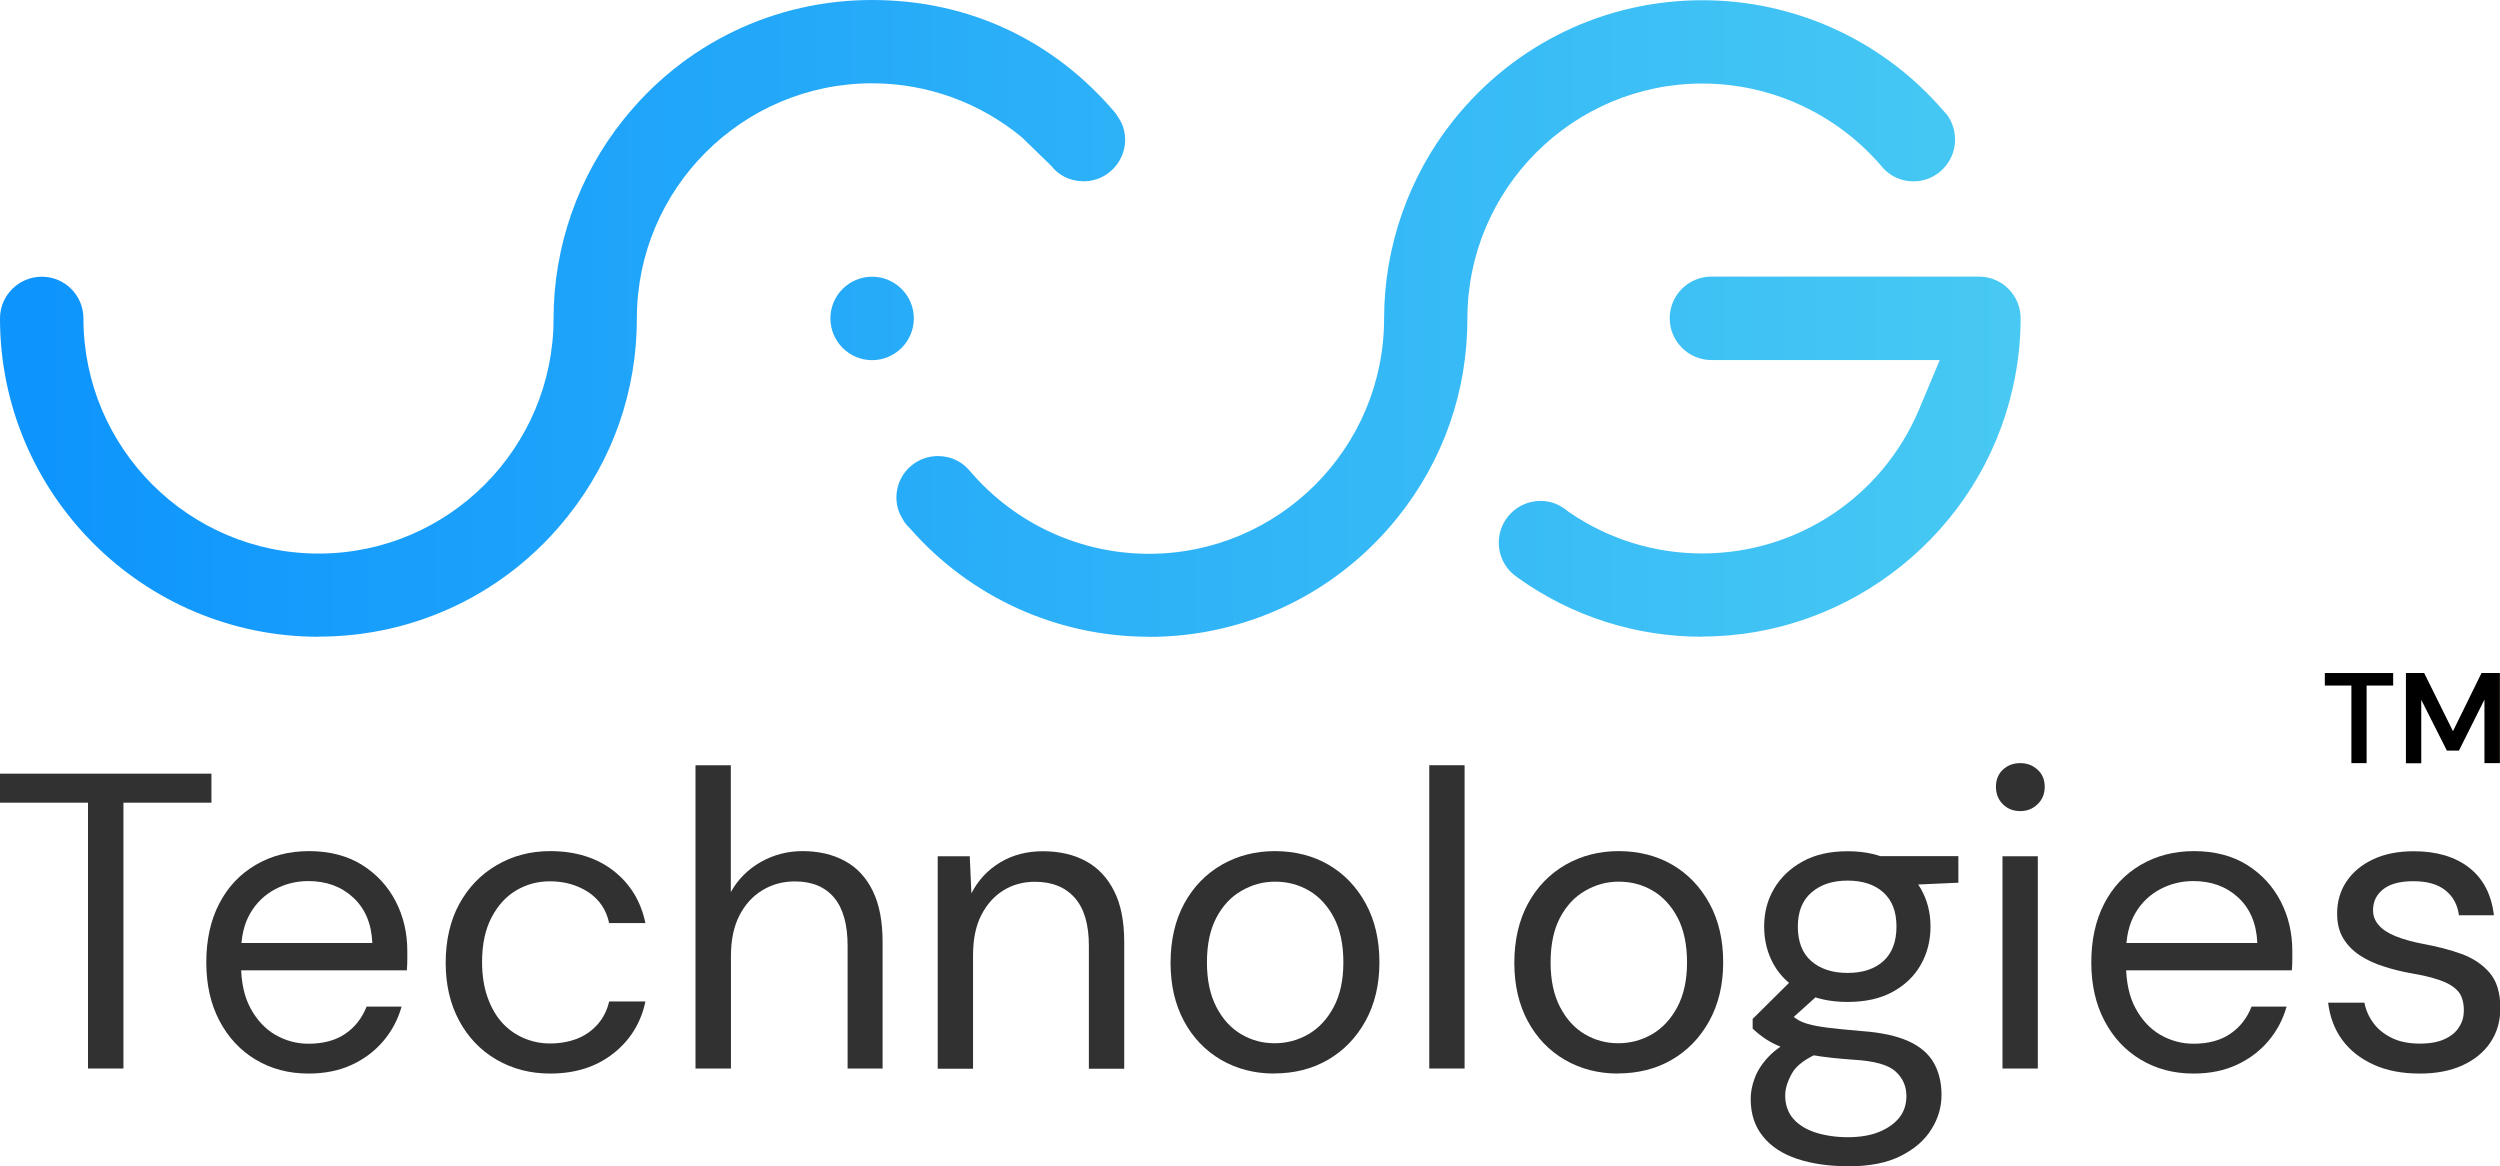
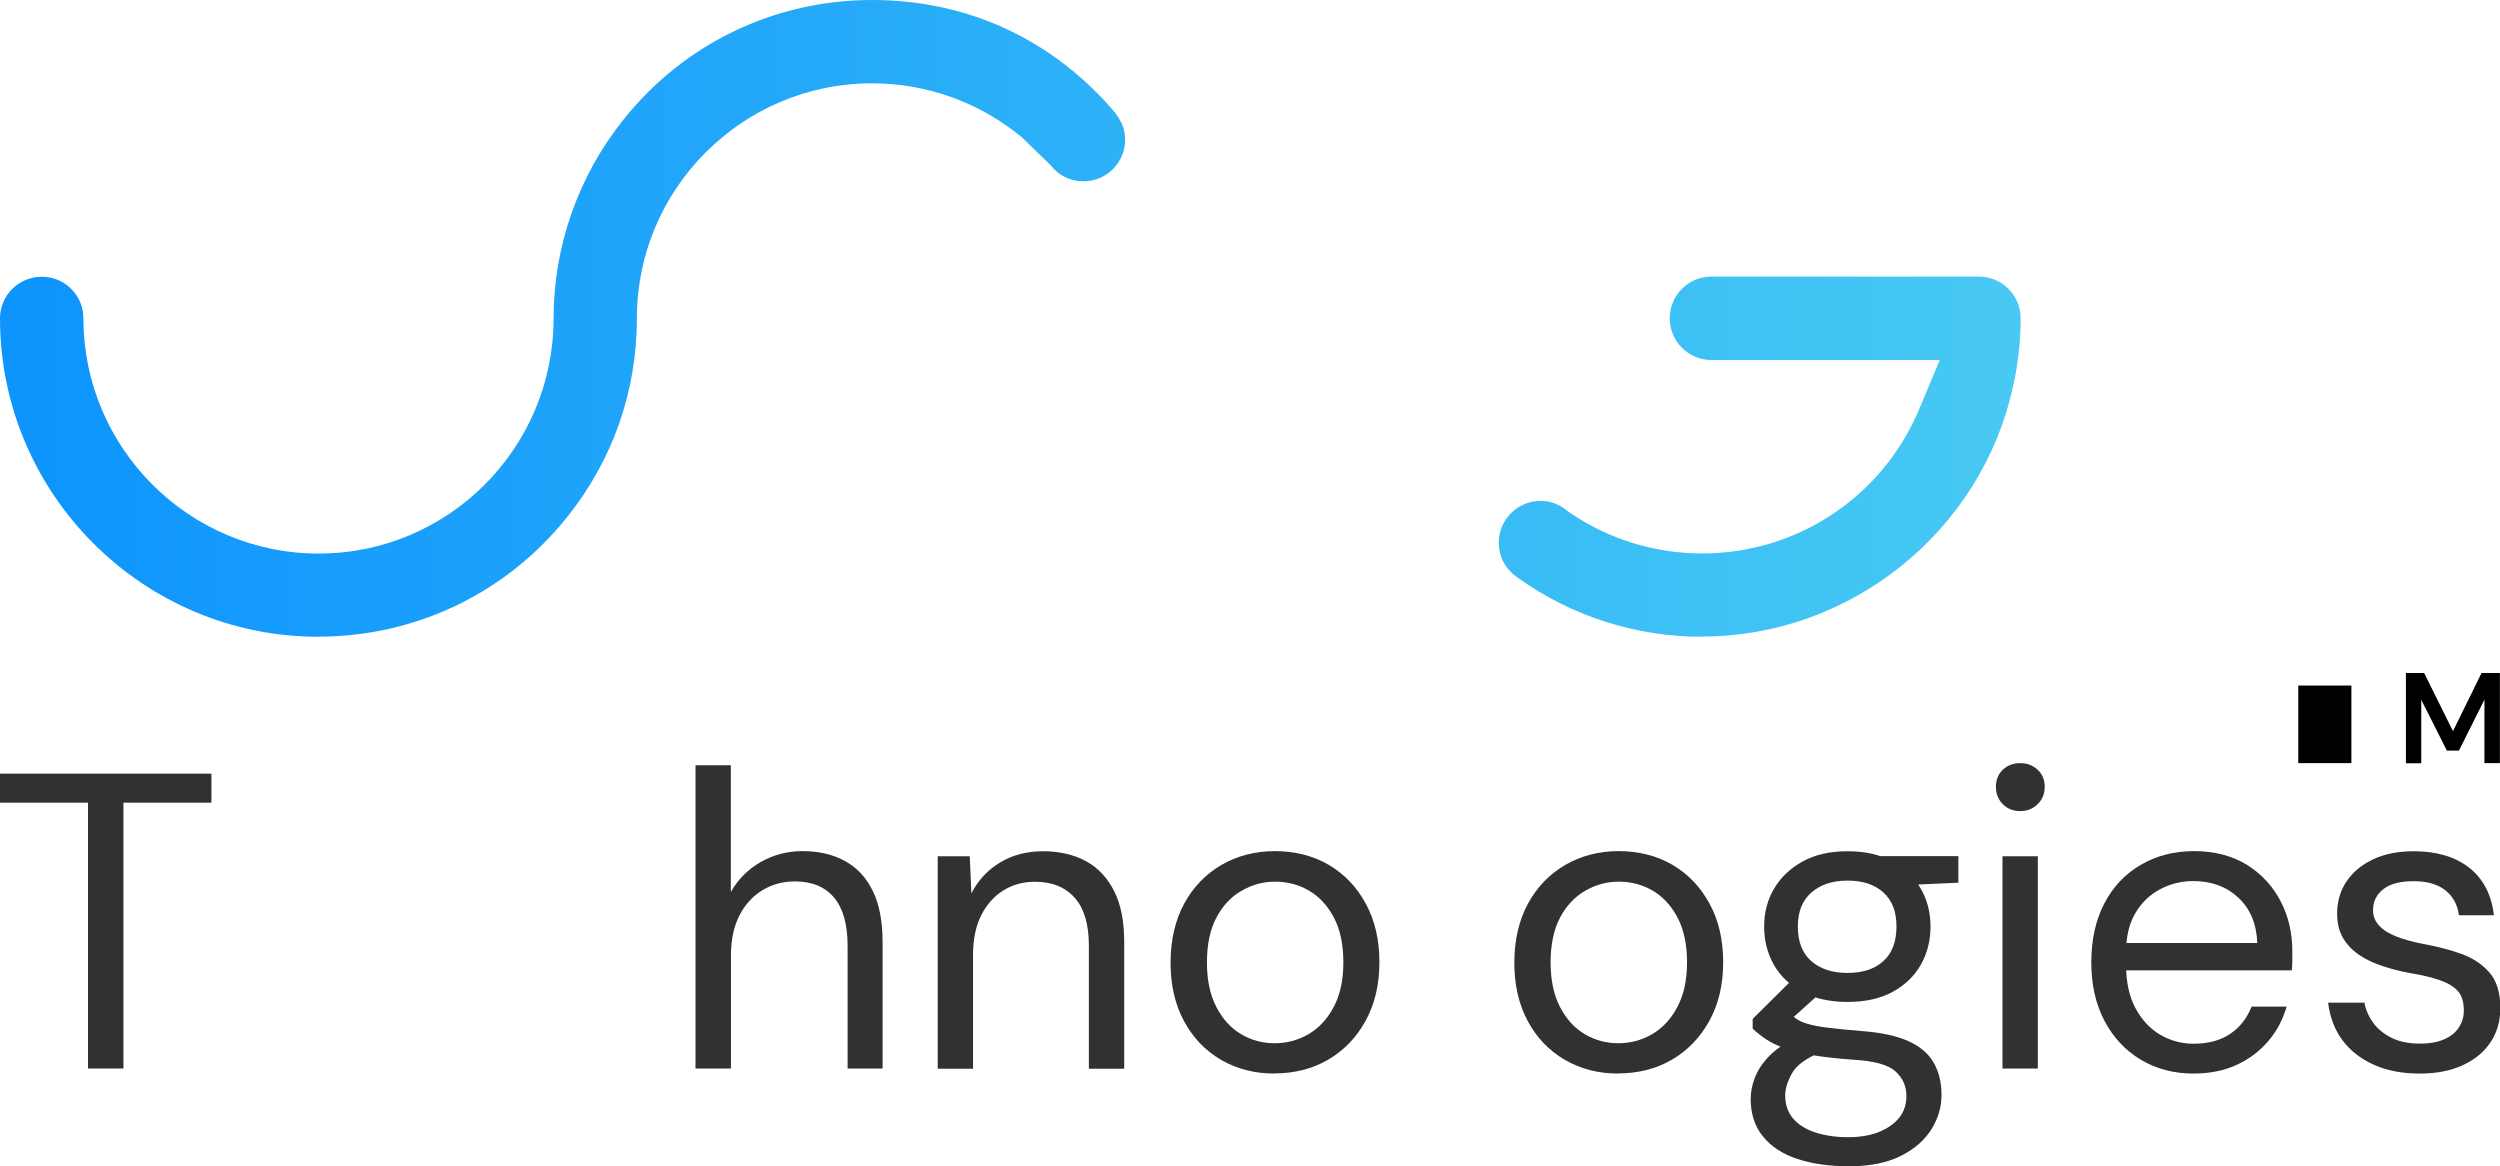
<svg xmlns="http://www.w3.org/2000/svg" xmlns:xlink="http://www.w3.org/1999/xlink" id="Layer_2" viewBox="0 0 213.66 99.67">
  <defs>
    <style>.cls-1{fill:url(#linear-gradient);}.cls-1,.cls-2,.cls-3,.cls-4,.cls-5,.cls-6{stroke-width:0px;}.cls-2{fill:#313131;}.cls-3{fill:#000;}.cls-4{fill:url(#linear-gradient-4);}.cls-5{fill:url(#linear-gradient-2);}.cls-6{fill:url(#linear-gradient-3);}</style>
    <linearGradient id="linear-gradient" x1=".37" y1="27.22" x2="171.63" y2="27.22" gradientUnits="userSpaceOnUse">
      <stop offset="0" stop-color="#0d94fd" />
      <stop offset="1" stop-color="#47c9f3" />
    </linearGradient>
    <linearGradient id="linear-gradient-2" x1=".37" y1="27.21" x2="171.63" y2="27.21" xlink:href="#linear-gradient" />
    <linearGradient id="linear-gradient-3" x1=".37" y1="39.03" x2="171.63" y2="39.03" xlink:href="#linear-gradient" />
    <linearGradient id="linear-gradient-4" x1=".37" y1="27.21" x2="171.63" y2="27.21" xlink:href="#linear-gradient" />
  </defs>
  <g id="Layer_1-2">
    <path class="cls-2" d="M7.52,91.32v-22.72H0v-2.48h18.07v2.48h-7.52v22.72h-3.02Z" />
-     <path class="cls-2" d="M26.35,91.75c-1.68,0-3.18-.4-4.5-1.19-1.32-.79-2.35-1.9-3.1-3.33s-1.12-3.09-1.12-4.99.37-3.59,1.1-5c.73-1.42,1.76-2.52,3.1-3.31s2.86-1.19,4.59-1.19,3.29.4,4.54,1.19,2.2,1.83,2.86,3.11c.66,1.28.99,2.69.99,4.23v.76c0,.26-.01.56-.04.9h-14.87v-2.34h11.92c-.07-1.66-.62-2.95-1.64-3.89-1.02-.94-2.3-1.4-3.83-1.4-1.01,0-1.96.23-2.84.7s-1.6,1.15-2.12,2.05c-.53.9-.79,2.02-.79,3.37v1.01c0,1.49.27,2.74.81,3.74s1.25,1.76,2.12,2.27c.88.5,1.82.76,2.83.76,1.27,0,2.32-.28,3.15-.85.83-.56,1.43-1.34,1.82-2.32h2.99c-.31,1.1-.83,2.08-1.55,2.93-.72.85-1.61,1.53-2.68,2.03-1.07.5-2.31.76-3.73.76Z" />
-     <path class="cls-2" d="M47.02,91.75c-1.71,0-3.23-.4-4.59-1.19-1.36-.79-2.42-1.9-3.19-3.33-.77-1.43-1.15-3.08-1.15-4.95s.38-3.59,1.15-5c.77-1.42,1.83-2.53,3.19-3.33,1.36-.8,2.89-1.21,4.59-1.21,2.16,0,3.96.56,5.4,1.67,1.44,1.12,2.35,2.61,2.74,4.48h-3.1c-.24-1.13-.83-2-1.76-2.63-.94-.62-2.04-.94-3.31-.94-1.03,0-1.99.26-2.86.77s-1.58,1.29-2.12,2.32c-.54,1.03-.81,2.3-.81,3.82,0,1.13.16,2.13.47,3.01.31.88.73,1.6,1.26,2.18.53.58,1.15,1.01,1.85,1.31.71.3,1.45.45,2.21.45.86,0,1.64-.14,2.34-.41.7-.28,1.28-.69,1.76-1.24.48-.55.8-1.2.97-1.94h3.1c-.38,1.82-1.3,3.31-2.75,4.45-1.45,1.14-3.25,1.71-5.38,1.71Z" />
    <path class="cls-2" d="M59.44,91.32v-25.92h3.02v10.84c.6-1.08,1.45-1.93,2.54-2.56,1.09-.62,2.29-.94,3.58-.94,1.39,0,2.6.28,3.64.85,1.03.56,1.82,1.42,2.38,2.57s.83,2.6.83,4.36v10.8h-2.99v-10.48c0-1.82-.38-3.2-1.15-4.12-.77-.92-1.88-1.39-3.35-1.39-1.03,0-1.96.25-2.79.76-.83.5-1.48,1.22-1.96,2.16-.48.94-.72,2.09-.72,3.46v9.61h-3.02Z" />
    <path class="cls-2" d="M80.14,91.32v-18.14h2.74l.14,3.17c.58-1.13,1.4-2.01,2.47-2.65,1.07-.64,2.29-.95,3.65-.95s2.64.28,3.67.85c1.03.56,1.84,1.42,2.41,2.56.58,1.14.86,2.59.86,4.34v10.84h-3.02v-10.51c0-1.82-.4-3.19-1.21-4.1-.8-.91-1.94-1.37-3.4-1.37-1.01,0-1.91.25-2.7.74s-1.42,1.2-1.89,2.12-.7,2.07-.7,3.44v9.68h-3.02Z" />
    <path class="cls-2" d="M108.9,91.75c-1.68,0-3.19-.39-4.54-1.17-1.34-.78-2.4-1.88-3.17-3.31-.77-1.43-1.15-3.09-1.15-4.99s.39-3.63,1.17-5.06c.78-1.43,1.85-2.53,3.2-3.31,1.36-.78,2.87-1.17,4.55-1.17s3.26.39,4.59,1.17c1.33.78,2.39,1.88,3.17,3.31.78,1.43,1.17,3.1,1.17,5.02s-.4,3.59-1.19,5.02-1.86,2.53-3.2,3.31c-1.34.78-2.88,1.17-4.61,1.17ZM108.94,89.16c1.03,0,1.99-.26,2.88-.77.89-.52,1.61-1.29,2.16-2.32.55-1.03.83-2.3.83-3.82s-.27-2.81-.81-3.83c-.54-1.02-1.25-1.79-2.12-2.3s-1.84-.77-2.9-.77-1.96.26-2.86.77-1.62,1.28-2.16,2.3c-.54,1.02-.81,2.3-.81,3.83s.27,2.78.81,3.82,1.25,1.81,2.12,2.32c.88.52,1.83.77,2.86.77Z" />
-     <path class="cls-2" d="M122.15,91.32v-25.92h3.02v25.92h-3.02Z" />
    <path class="cls-2" d="M138.28,91.75c-1.68,0-3.19-.39-4.54-1.17-1.34-.78-2.4-1.88-3.17-3.31-.77-1.43-1.15-3.09-1.15-4.99s.39-3.63,1.17-5.06c.78-1.43,1.85-2.53,3.2-3.31,1.36-.78,2.87-1.17,4.55-1.17s3.26.39,4.59,1.17c1.33.78,2.39,1.88,3.17,3.31.78,1.43,1.17,3.1,1.17,5.02s-.4,3.59-1.19,5.02-1.86,2.53-3.2,3.31c-1.34.78-2.88,1.17-4.61,1.17ZM138.31,89.16c1.03,0,1.99-.26,2.88-.77.89-.52,1.61-1.29,2.16-2.32.55-1.03.83-2.3.83-3.82s-.27-2.81-.81-3.83c-.54-1.02-1.25-1.79-2.12-2.3s-1.84-.77-2.9-.77-1.96.26-2.86.77-1.62,1.28-2.16,2.3c-.54,1.02-.81,2.3-.81,3.83s.27,2.78.81,3.82,1.25,1.81,2.12,2.32c.88.52,1.83.77,2.86.77Z" />
    <path class="cls-2" d="M157.93,99.67c-1.63,0-3.08-.21-4.34-.63-1.26-.42-2.24-1.06-2.93-1.93-.7-.86-1.04-1.93-1.04-3.2,0-.55.11-1.14.34-1.76.23-.62.62-1.24,1.19-1.84.56-.6,1.36-1.14,2.39-1.62l2.09,1.22c-1.27.53-2.1,1.13-2.48,1.82-.38.68-.58,1.31-.58,1.89,0,.79.23,1.45.68,1.98.46.53,1.09.92,1.91,1.19.82.26,1.74.4,2.77.4s1.92-.15,2.66-.45c.74-.3,1.32-.71,1.73-1.22.41-.52.61-1.13.61-1.85,0-.84-.31-1.54-.94-2.11-.62-.56-1.81-.89-3.56-.99-1.42-.1-2.6-.23-3.56-.4s-1.75-.37-2.38-.59c-.62-.23-1.15-.49-1.57-.77s-.8-.59-1.13-.9v-.83l3.49-3.46,2.63.94-3.6,3.24.47-1.26c.26.19.52.37.76.54.24.17.56.31.97.43s.98.23,1.71.32,1.7.19,2.9.29c1.66.12,2.98.41,3.98.86s1.72,1.07,2.16,1.84c.44.77.67,1.68.67,2.74s-.28,2.01-.85,2.93c-.56.92-1.43,1.69-2.61,2.29-1.18.6-2.69.9-4.54.9ZM157.9,85.63c-1.51,0-2.8-.29-3.87-.86-1.07-.58-1.88-1.35-2.43-2.32-.55-.97-.83-2.06-.83-3.26s.28-2.28.85-3.24c.56-.96,1.37-1.73,2.43-2.32,1.06-.59,2.34-.88,3.85-.88s2.79.29,3.85.88c1.06.59,1.86,1.36,2.41,2.32.55.96.83,2.04.83,3.24s-.28,2.29-.83,3.26c-.55.97-1.36,1.75-2.41,2.32-1.06.58-2.34.86-3.85.86ZM157.9,83.15c1.3,0,2.32-.34,3.06-1.01.74-.67,1.12-1.66,1.12-2.95s-.37-2.24-1.12-2.92c-.74-.67-1.76-1.01-3.06-1.01s-2.3.34-3.08,1.01c-.78.67-1.17,1.64-1.17,2.92s.38,2.28,1.15,2.95c.77.67,1.8,1.01,3.1,1.01ZM160.85,75.73l-.9-2.56h7.42v2.27l-6.52.29Z" />
    <path class="cls-2" d="M172.66,69.32c-.6,0-1.1-.2-1.49-.59s-.59-.89-.59-1.49.2-1.09.59-1.46c.4-.37.89-.56,1.49-.56s1.07.19,1.48.56.61.86.61,1.46-.2,1.1-.61,1.49c-.41.4-.9.59-1.48.59ZM171.14,91.32v-18.14h3.02v18.14h-3.02Z" />
    <path class="cls-2" d="M187.45,91.75c-1.68,0-3.18-.4-4.5-1.19-1.32-.79-2.35-1.9-3.1-3.33s-1.12-3.09-1.12-4.99.37-3.59,1.1-5c.73-1.42,1.76-2.52,3.1-3.31s2.86-1.19,4.59-1.19,3.29.4,4.54,1.19,2.2,1.83,2.86,3.11c.66,1.28.99,2.69.99,4.23v.76c0,.26-.01.56-.04.9h-14.87v-2.34h11.92c-.07-1.66-.62-2.95-1.64-3.89-1.02-.94-2.3-1.4-3.83-1.4-1.01,0-1.96.23-2.84.7s-1.6,1.15-2.12,2.05c-.53.9-.79,2.02-.79,3.37v1.01c0,1.49.27,2.74.81,3.74s1.25,1.76,2.12,2.27c.88.5,1.82.76,2.83.76,1.27,0,2.32-.28,3.15-.85.83-.56,1.43-1.34,1.82-2.32h2.99c-.31,1.1-.83,2.08-1.55,2.93-.72.85-1.61,1.53-2.68,2.03-1.07.5-2.31.76-3.73.76Z" />
    <path class="cls-2" d="M206.78,91.75c-1.49,0-2.8-.25-3.92-.76s-2.02-1.21-2.68-2.11c-.66-.9-1.06-1.96-1.21-3.19h3.1c.12.62.37,1.2.76,1.73.38.53.91.95,1.57,1.28s1.47.49,2.43.49c.84,0,1.54-.13,2.09-.38.55-.25.97-.59,1.24-1.03.28-.43.41-.9.41-1.4,0-.74-.17-1.31-.52-1.69-.35-.38-.86-.69-1.53-.92s-1.49-.43-2.45-.59c-.79-.14-1.57-.33-2.34-.58-.77-.24-1.45-.56-2.05-.95-.6-.4-1.07-.88-1.42-1.46-.35-.58-.52-1.28-.52-2.12,0-1.03.27-1.95.81-2.75s1.3-1.43,2.29-1.89c.98-.46,2.14-.68,3.46-.68,1.94,0,3.52.47,4.72,1.4,1.2.94,1.91,2.29,2.12,4.07h-2.99c-.12-.91-.51-1.62-1.17-2.14-.66-.52-1.57-.77-2.72-.77s-1.99.23-2.57.68c-.59.46-.88,1.06-.88,1.8,0,.48.16.91.49,1.28.32.37.81.69,1.46.95.65.26,1.43.48,2.34.65,1.2.22,2.29.5,3.28.86.98.36,1.78.89,2.39,1.6.61.71.92,1.71.92,3.01,0,1.13-.28,2.11-.85,2.95-.56.84-1.36,1.49-2.39,1.96-1.03.47-2.24.7-3.64.7Z" />
-     <path class="cls-1" d="M74.53,30.78c-1.96,0-3.56-1.6-3.56-3.57s1.6-3.56,3.56-3.56,3.57,1.59,3.57,3.56-1.6,3.57-3.57,3.57Z" />
-     <path class="cls-5" d="M98.18,54.42c-7.82,0-15.25-3.37-20.39-9.24l-.11-.12-.12-.11c-.05-.05-.09-.11-.13-.16-.07-.09-.13-.16-.17-.23l-.12-.21c-.35-.55-.53-1.17-.53-1.83,0-1.9,1.49-3.45,3.38-3.54h.19c1.02,0,1.95.42,2.6,1.15l.16.18c3.83,4.46,9.39,7.02,15.25,7.02,11.08,0,20.1-9.01,20.1-20.1,0-6.15,2.11-12.17,5.93-16.95,5.2-6.52,12.95-10.26,21.28-10.26,7.83,0,15.27,3.37,20.42,9.25.19.2.32.35.44.49.45.57.73,1.36.73,2.17,0,1.97-1.6,3.57-3.56,3.57-1.01,0-1.94-.41-2.62-1.16-.01-.01-.18-.22-.18-.22-3.84-4.43-9.4-6.98-15.24-6.98-11.07,0-20.08,9.01-20.08,20.08,0,6.23-2.05,12.1-5.92,16.95-5.21,6.52-12.98,10.26-21.3,10.26Z" />
    <path class="cls-6" d="M145.49,54.42c-5.68,0-11.12-1.73-15.72-5.01-.15-.11-.27-.2-.39-.29-.82-.67-1.29-1.68-1.29-2.74,0-1.97,1.6-3.57,3.57-3.57.7,0,1.36.2,1.95.6.09.06.2.13.29.21l.11.09.12.08c3.35,2.3,7.28,3.51,11.35,3.51,8.12,0,15.4-4.84,18.54-12.33l1.76-4.2h-19.52c-1.96,0-3.56-1.6-3.56-3.57s1.6-3.56,3.56-3.56h22.87c1.96,0,3.56,1.59,3.56,3.56s-.22,3.99-.67,5.92c-2.73,12.34-13.89,21.28-26.54,21.28Z" />
    <path class="cls-4" d="M27.22,54.42C12.21,54.42,0,42.21,0,27.21c0-1.96,1.6-3.56,3.57-3.56s3.56,1.59,3.56,3.56c0,11.08,9.02,20.1,20.1,20.1s20.08-9.01,20.08-20.1c0-6.14,2.11-12.15,5.93-16.93C58.42,3.74,66.18,0,74.53,0s15.59,3.51,20.79,9.65l.29.44c.36.54.55,1.19.55,1.86,0,1.89-1.53,3.48-3.4,3.54h-.28c-1.06-.03-2.01-.51-2.64-1.32l-2.51-2.44c-3.58-2.96-8.09-4.61-12.8-4.61-11.08,0-20.1,9.01-20.1,20.08,0,6.22-2.05,12.08-5.92,16.94-5.19,6.53-12.95,10.27-21.29,10.27Z" />
-     <path class="cls-3" d="M200.96,65.22v-6.63h-2.27v-1.07h5.84v1.07h-2.27v6.63h-1.31Z" />
+     <path class="cls-3" d="M200.96,65.22v-6.63h-2.27v-1.07v1.07h-2.27v6.63h-1.31Z" />
    <path class="cls-3" d="M205.62,65.22v-7.7h1.56l2.46,4.97,2.44-4.97h1.57v7.7h-1.32v-5.43l-2.18,4.36h-1.03l-2.19-4.34v5.42h-1.32Z" />
  </g>
</svg>